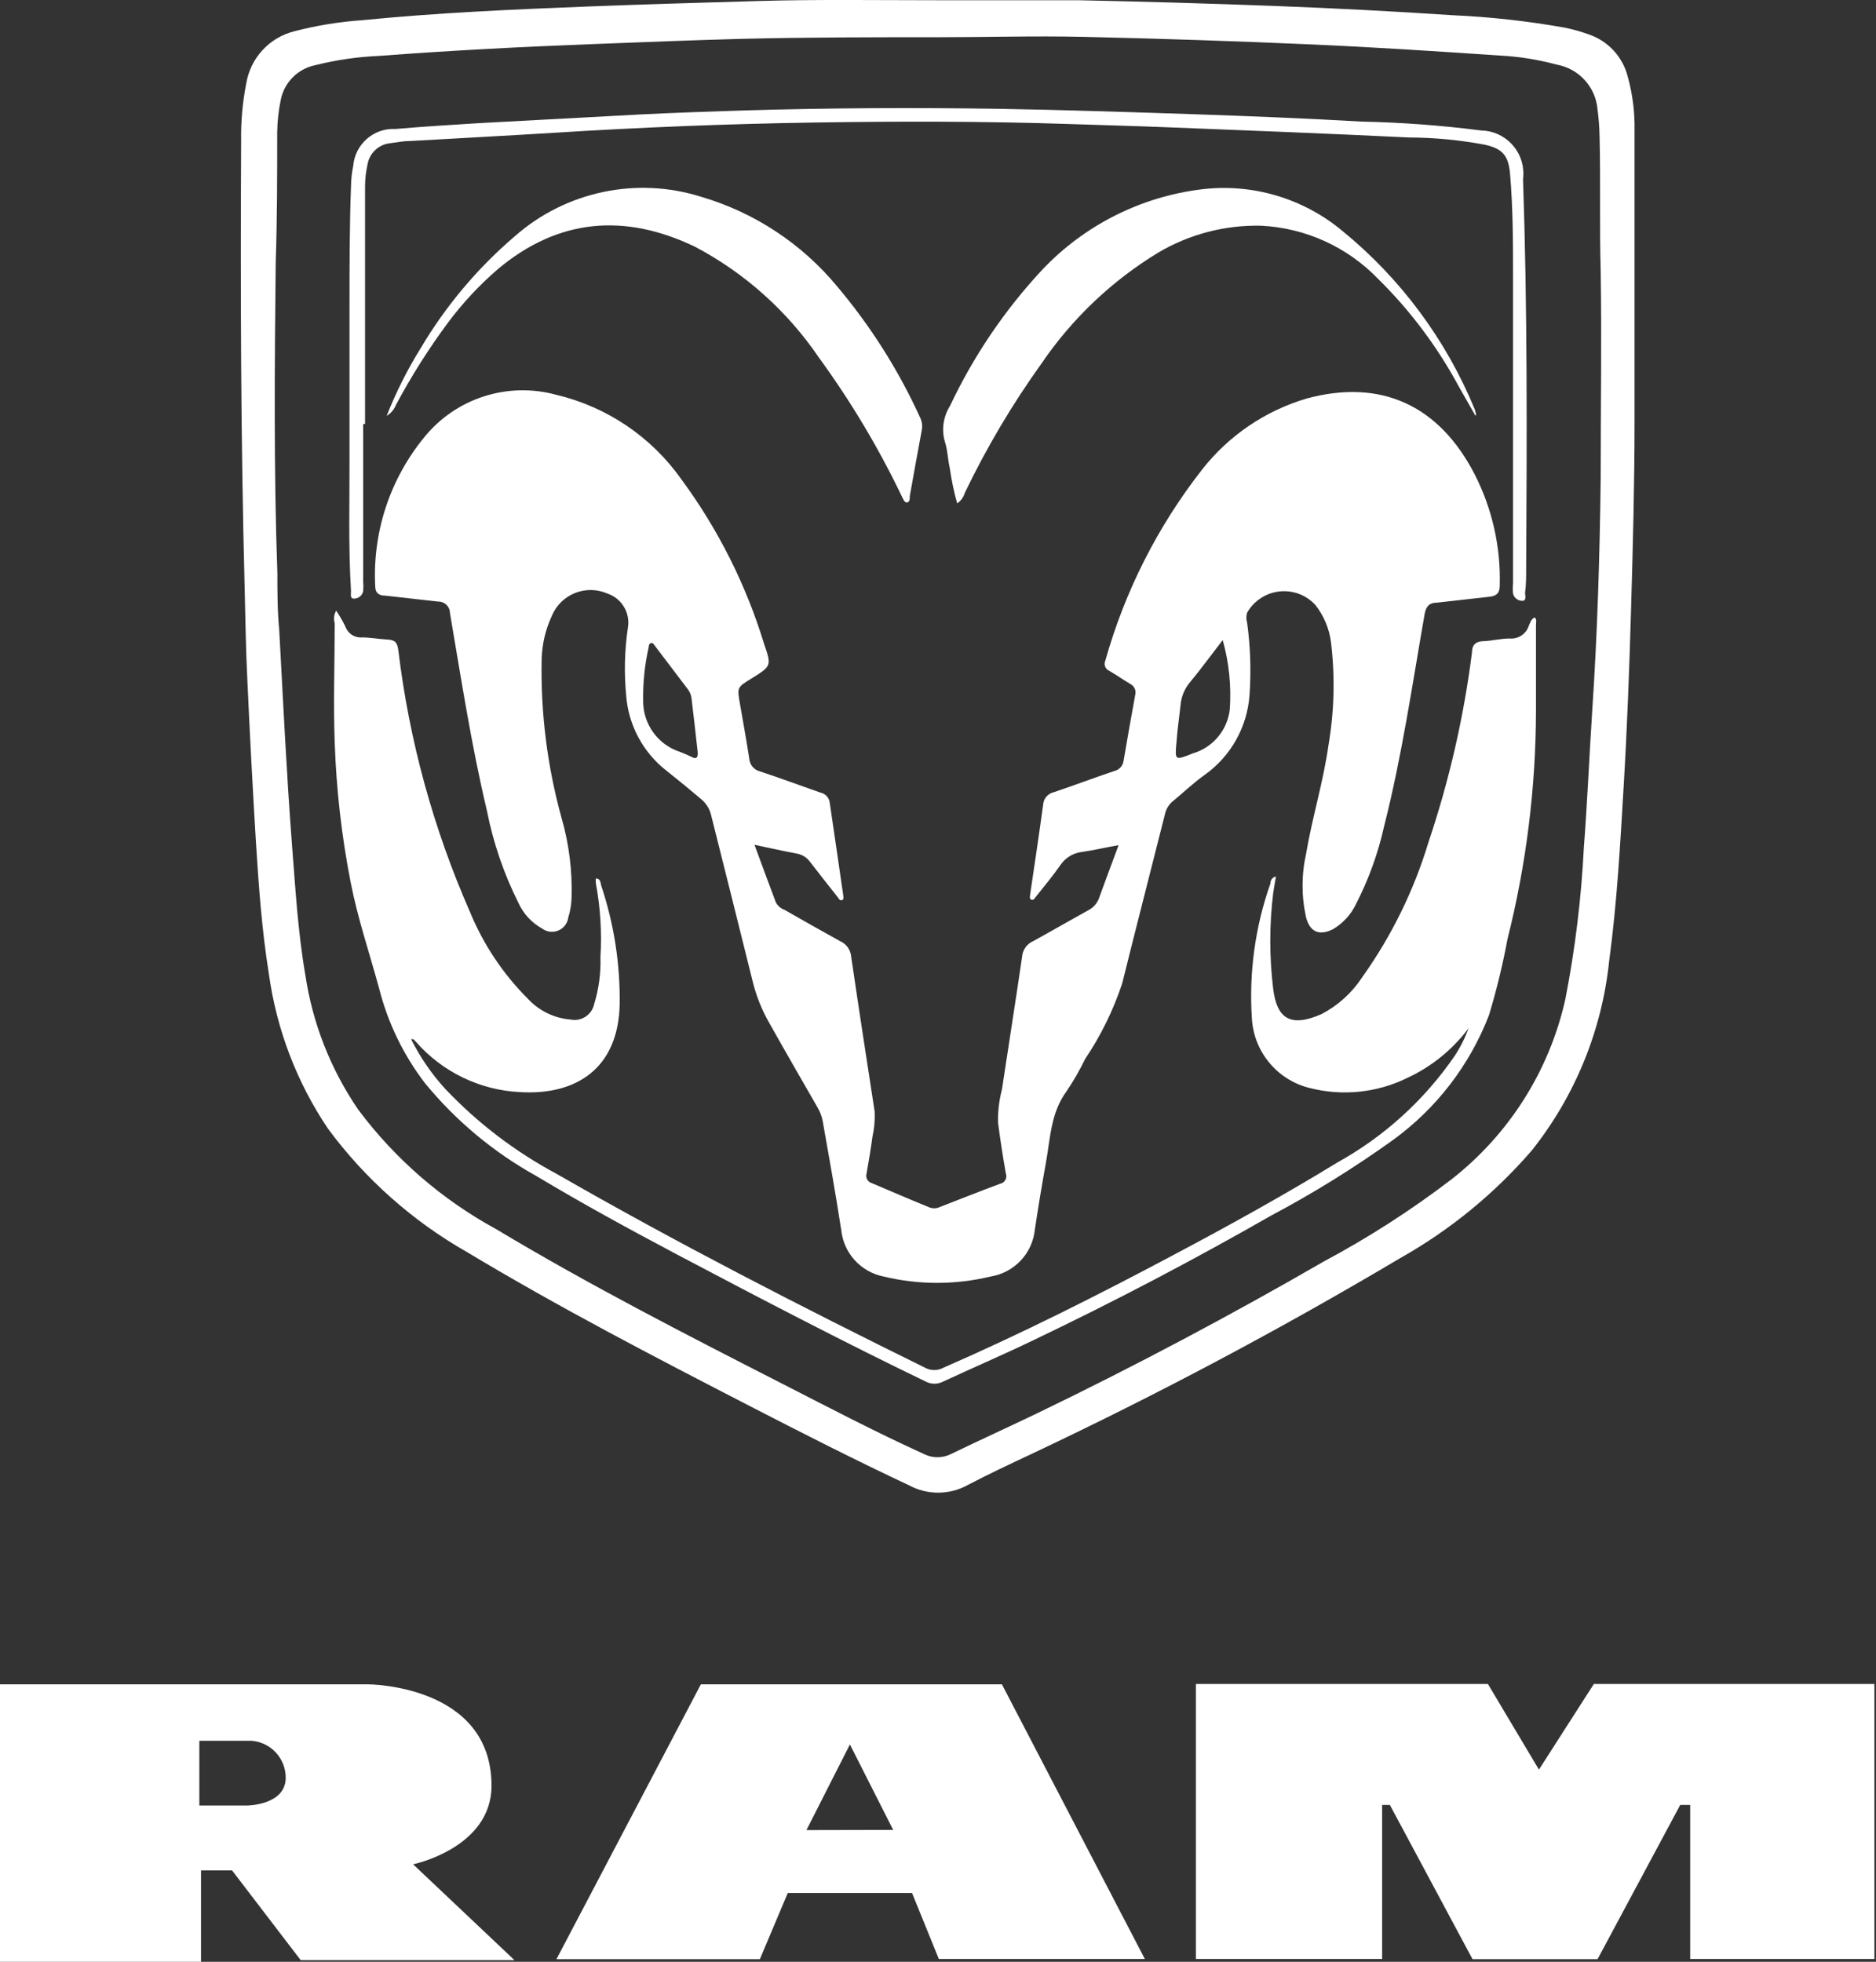
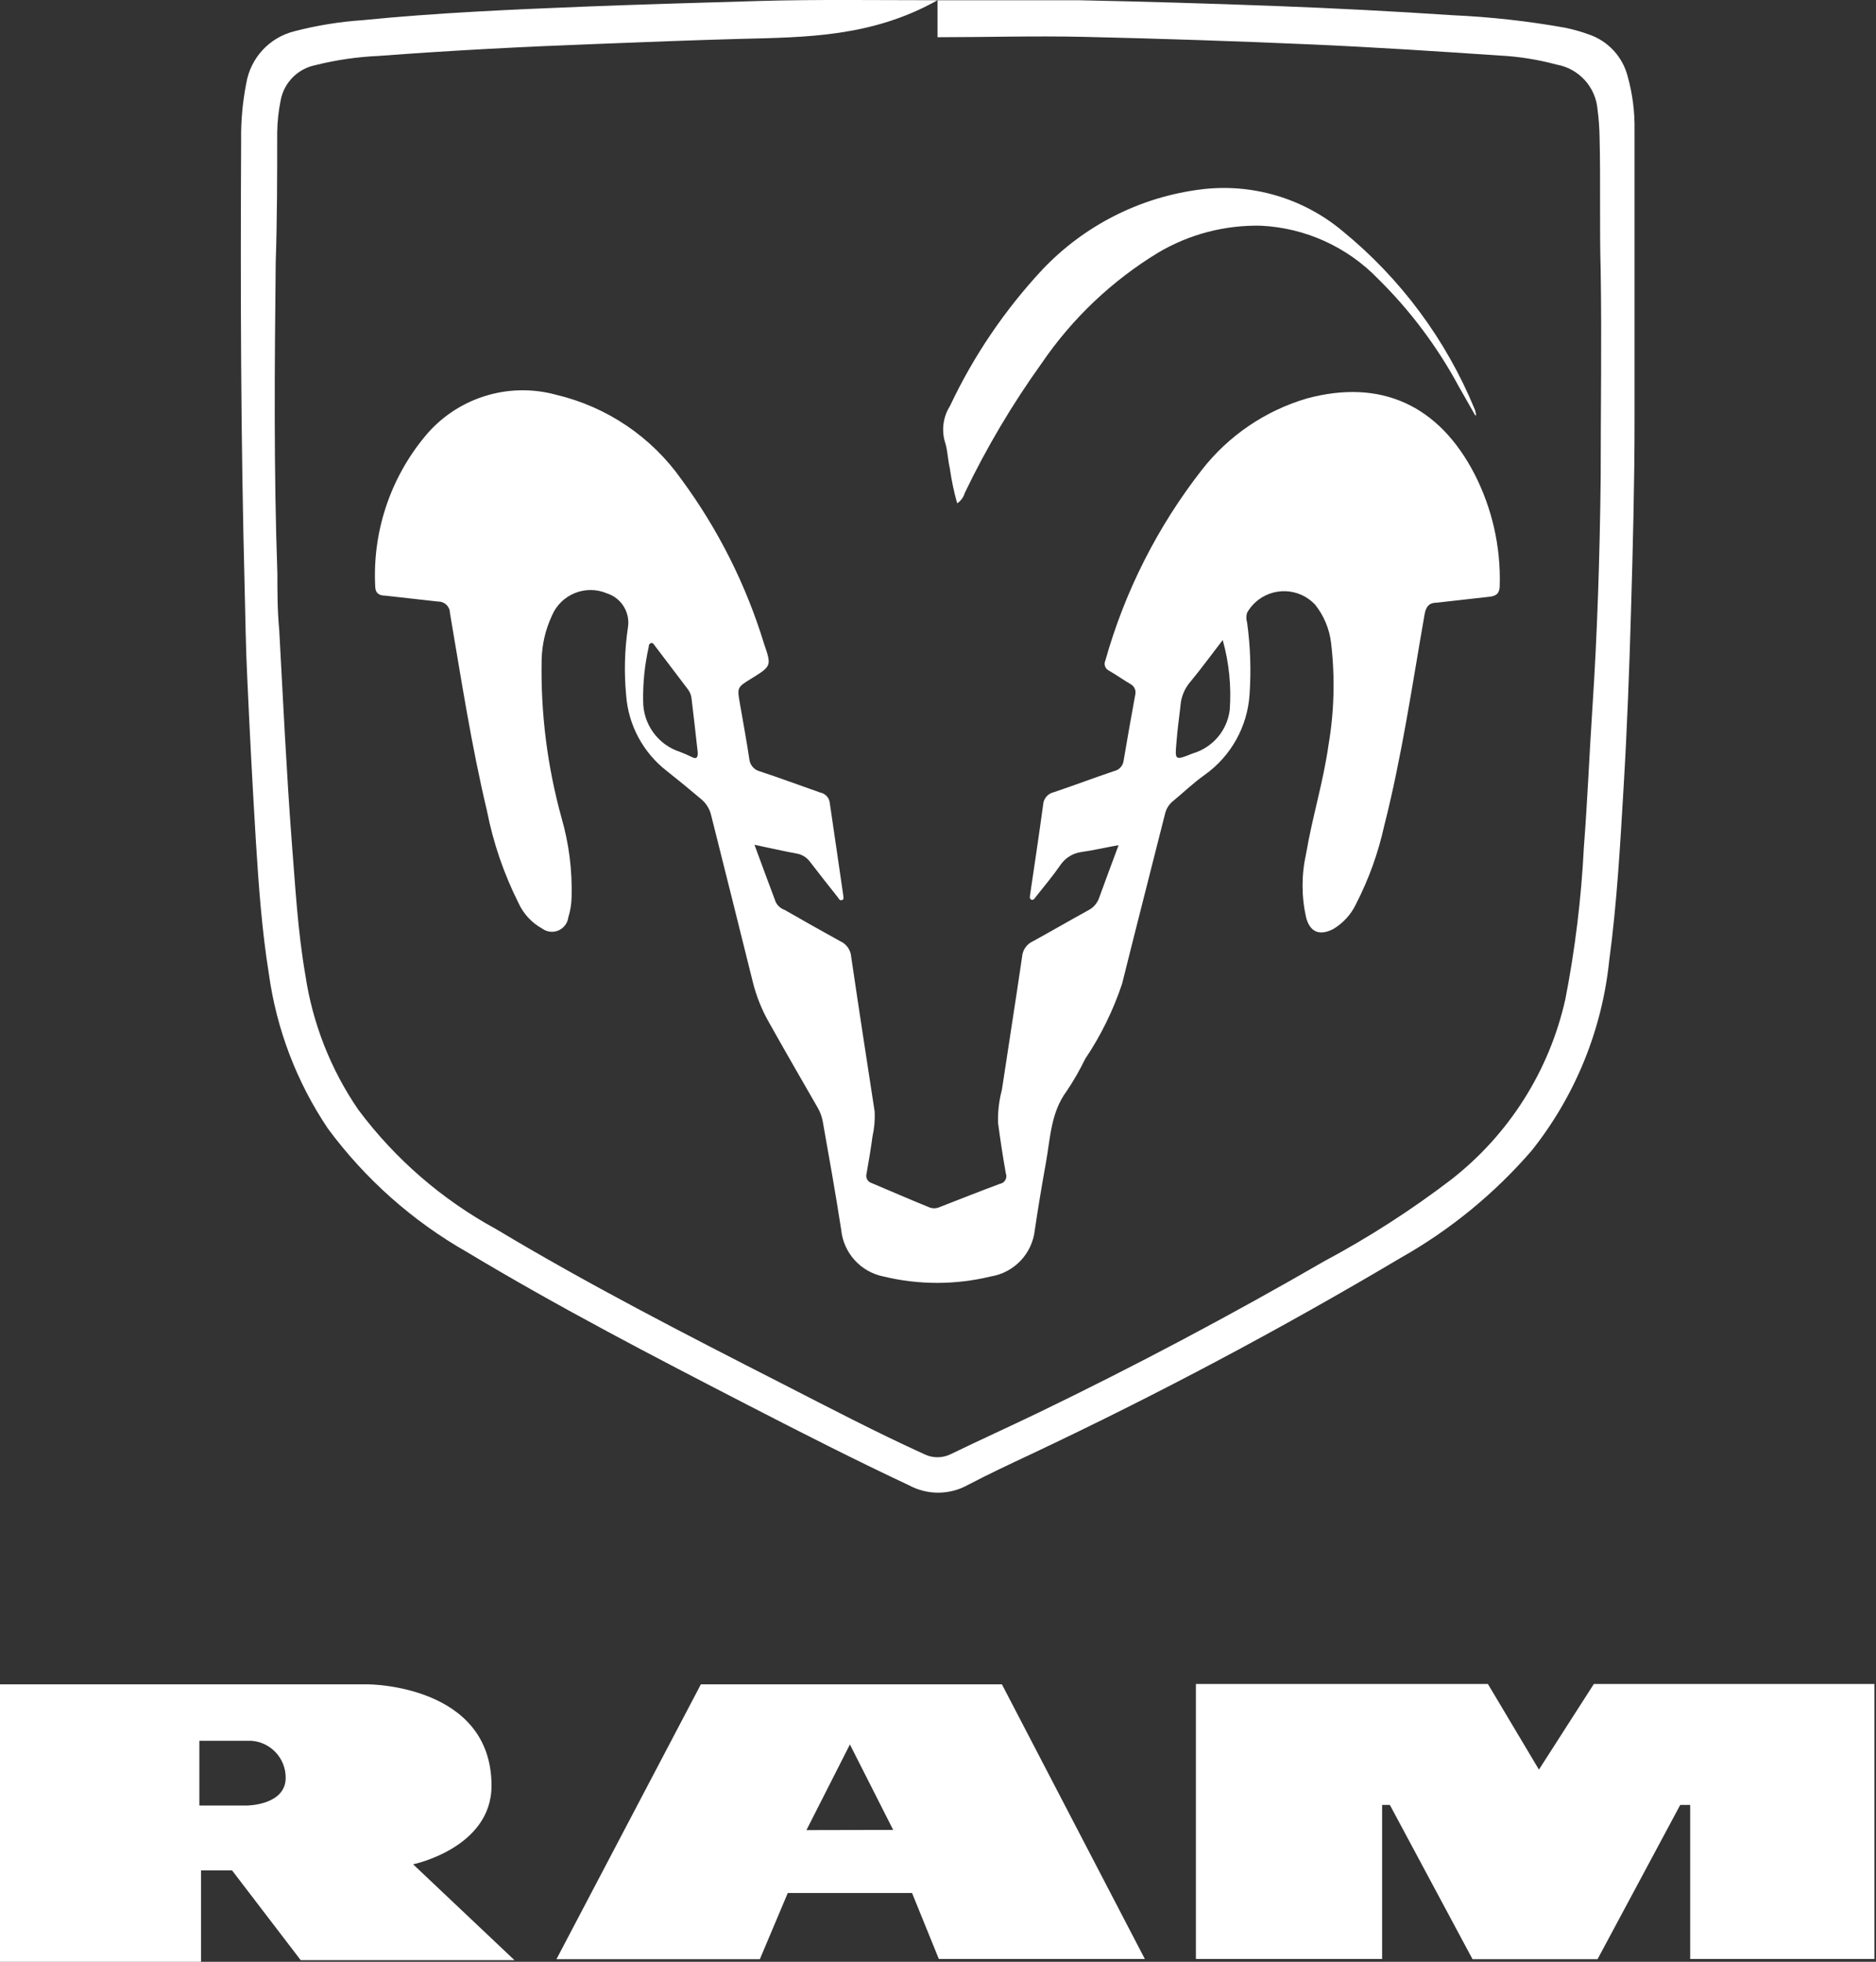
<svg xmlns="http://www.w3.org/2000/svg" xmlns:ns1="http://www.serif.com/" width="100%" height="100%" viewBox="0 0 1033 1080" version="1.1" xml:space="preserve" style="fill-rule:evenodd;clip-rule:evenodd;stroke-linejoin:round;stroke-miterlimit:2;">
  <rect x="0" y="0" width="1033" height="1080" fill="#333333" stroke="none" />
  <g transform="matrix(1,0,0,1,-443.949,0)">
    <g id="_--IDML-" ns1:id=" [IDML]" transform="matrix(12.832,0,0,12.832,-3.032,1263.22)">
      <path d="M107.362,-14.398L107.362,-21.008L106.934,-21.008L103.386,-14.39L98.022,-14.39L94.475,-21.008L94.142,-21.008L94.142,-14.398L86.151,-14.398L86.151,-26.198L98.681,-26.198L100.871,-22.524L103.228,-26.198L115.266,-26.198L115.266,-14.398L107.362,-14.398Z" style="fill:white;fill-rule:nonzero;" />
    </g>
    <g id="_--IDML-1" ns1:id=" [IDML]" transform="matrix(12.832,0,0,12.832,-3.032,1263.22)">
      <path d="M52.561,-18.461C52.561,-18.461 55.925,-19.159 55.925,-21.833C55.925,-26.174 50.633,-26.182 50.633,-26.182L34.833,-26.182L34.833,-14.279L43.459,-14.279L43.459,-18.199L44.792,-18.199L47.736,-14.35L56.909,-14.35L52.561,-18.461ZM45.451,-20.984L43.388,-20.984L43.388,-23.761L45.617,-23.761C46.45,-23.703 47.095,-23.009 47.093,-22.174C47.093,-21 45.451,-20.984 45.451,-20.984Z" style="fill:white;fill-rule:nonzero;" />
    </g>
    <g id="_--IDML-2" ns1:id=" [IDML]" transform="matrix(12.832,0,0,12.832,-3.032,1263.22)">
      <path d="M77.827,-26.182L64.908,-26.182L58.711,-14.39L67.44,-14.39L68.638,-17.231L73.97,-17.231L75.121,-14.398L83.961,-14.398L77.827,-26.182ZM69.439,-19.929L71.304,-23.603L73.161,-19.937L69.439,-19.929Z" style="fill:white;fill-rule:nonzero;" />
    </g>
    <g id="_--IDML-3" ns1:id=" [IDML]" transform="matrix(12.832,0,0,12.832,-3.032,1263.22)">
-       <path d="M75.065,-98.433L81.112,-98.433C83.921,-98.375 86.73,-98.293 89.539,-98.187C92.084,-98.091 94.626,-97.959 97.165,-97.79C98.791,-97.717 100.411,-97.537 102.014,-97.25C102.353,-97.178 102.687,-97.083 103.014,-96.965C103.838,-96.685 104.465,-96.007 104.68,-95.163C104.888,-94.417 104.986,-93.645 104.974,-92.87L104.974,-80.38C104.974,-77.674 104.902,-74.968 104.823,-72.262C104.751,-69.731 104.656,-67.199 104.505,-64.676C104.355,-62.152 104.22,-59.7 103.886,-57.225C103.578,-54.249 102.425,-51.424 100.562,-49.083C98.963,-47.233 97.057,-45.673 94.927,-44.473C89.785,-41.42 84.511,-38.619 79.104,-36.069C78.176,-35.633 77.24,-35.196 76.335,-34.72C75.558,-34.3 74.621,-34.3 73.843,-34.72C71.526,-35.807 69.249,-36.966 66.971,-38.14C62.893,-40.243 58.822,-42.354 54.886,-44.719C52.542,-46.051 50.504,-47.859 48.903,-50.027C47.565,-52.017 46.699,-54.286 46.371,-56.661C46.07,-58.534 45.935,-60.423 45.816,-62.311C45.673,-64.66 45.549,-67.014 45.443,-69.374C45.379,-70.651 45.364,-71.929 45.332,-73.214C45.165,-79.61 45.149,-86.014 45.181,-92.41C45.168,-93.238 45.242,-94.065 45.403,-94.878C45.587,-95.96 46.393,-96.832 47.458,-97.1C48.415,-97.349 49.392,-97.509 50.379,-97.576C53.553,-97.893 56.806,-98.036 60.028,-98.163C62.496,-98.258 64.964,-98.33 67.424,-98.401C69.884,-98.472 72.518,-98.433 75.065,-98.433ZM75.065,-96.846C72.24,-96.846 69.407,-96.846 66.583,-96.774C64.559,-96.719 62.536,-96.639 60.512,-96.56C57.338,-96.441 54.227,-96.282 51.093,-96.044C50.172,-96.004 49.257,-95.871 48.363,-95.647C47.61,-95.494 47.024,-94.902 46.879,-94.148C46.785,-93.691 46.735,-93.226 46.728,-92.759C46.728,-90.91 46.728,-89.053 46.665,-87.204C46.617,-82.753 46.578,-78.301 46.736,-73.841C46.736,-73.048 46.736,-72.254 46.816,-71.405C46.982,-68.374 47.125,-65.335 47.355,-62.303C47.506,-60.407 47.609,-58.502 47.935,-56.622C48.244,-54.543 49.023,-52.562 50.212,-50.829C51.791,-48.717 53.808,-46.971 56.124,-45.711C60.091,-43.33 64.242,-41.203 68.376,-39.092C70.407,-38.053 72.423,-36.998 74.502,-36.053C74.855,-35.882 75.267,-35.882 75.621,-36.053C76.867,-36.656 78.128,-37.228 79.382,-37.831C83.551,-39.846 87.64,-42.013 91.65,-44.33C93.568,-45.354 95.399,-46.532 97.126,-47.853C99.598,-49.787 101.323,-52.518 102.006,-55.582C102.425,-57.729 102.69,-59.904 102.799,-62.089C102.95,-64.025 103.029,-65.969 103.156,-67.914C103.379,-71.254 103.482,-74.595 103.521,-77.944C103.521,-80.904 103.569,-83.863 103.521,-86.823C103.466,-88.728 103.521,-90.64 103.474,-92.545C103.468,-92.945 103.439,-93.346 103.386,-93.743C103.308,-94.709 102.587,-95.501 101.633,-95.671C100.834,-95.887 100.015,-96.018 99.189,-96.06C96.499,-96.243 93.816,-96.417 91.126,-96.536C87.868,-96.679 84.604,-96.787 81.334,-96.862C79.223,-96.909 77.136,-96.846 75.057,-96.846L75.065,-96.846Z" style="fill:white;fill-rule:nonzero;" />
+       <path d="M75.065,-98.433L81.112,-98.433C83.921,-98.375 86.73,-98.293 89.539,-98.187C92.084,-98.091 94.626,-97.959 97.165,-97.79C98.791,-97.717 100.411,-97.537 102.014,-97.25C102.353,-97.178 102.687,-97.083 103.014,-96.965C103.838,-96.685 104.465,-96.007 104.68,-95.163C104.888,-94.417 104.986,-93.645 104.974,-92.87L104.974,-80.38C104.974,-77.674 104.902,-74.968 104.823,-72.262C104.751,-69.731 104.656,-67.199 104.505,-64.676C104.355,-62.152 104.22,-59.7 103.886,-57.225C103.578,-54.249 102.425,-51.424 100.562,-49.083C98.963,-47.233 97.057,-45.673 94.927,-44.473C89.785,-41.42 84.511,-38.619 79.104,-36.069C78.176,-35.633 77.24,-35.196 76.335,-34.72C75.558,-34.3 74.621,-34.3 73.843,-34.72C71.526,-35.807 69.249,-36.966 66.971,-38.14C62.893,-40.243 58.822,-42.354 54.886,-44.719C52.542,-46.051 50.504,-47.859 48.903,-50.027C47.565,-52.017 46.699,-54.286 46.371,-56.661C46.07,-58.534 45.935,-60.423 45.816,-62.311C45.673,-64.66 45.549,-67.014 45.443,-69.374C45.379,-70.651 45.364,-71.929 45.332,-73.214C45.165,-79.61 45.149,-86.014 45.181,-92.41C45.168,-93.238 45.242,-94.065 45.403,-94.878C45.587,-95.96 46.393,-96.832 47.458,-97.1C48.415,-97.349 49.392,-97.509 50.379,-97.576C53.553,-97.893 56.806,-98.036 60.028,-98.163C62.496,-98.258 64.964,-98.33 67.424,-98.401C69.884,-98.472 72.518,-98.433 75.065,-98.433ZC72.24,-96.846 69.407,-96.846 66.583,-96.774C64.559,-96.719 62.536,-96.639 60.512,-96.56C57.338,-96.441 54.227,-96.282 51.093,-96.044C50.172,-96.004 49.257,-95.871 48.363,-95.647C47.61,-95.494 47.024,-94.902 46.879,-94.148C46.785,-93.691 46.735,-93.226 46.728,-92.759C46.728,-90.91 46.728,-89.053 46.665,-87.204C46.617,-82.753 46.578,-78.301 46.736,-73.841C46.736,-73.048 46.736,-72.254 46.816,-71.405C46.982,-68.374 47.125,-65.335 47.355,-62.303C47.506,-60.407 47.609,-58.502 47.935,-56.622C48.244,-54.543 49.023,-52.562 50.212,-50.829C51.791,-48.717 53.808,-46.971 56.124,-45.711C60.091,-43.33 64.242,-41.203 68.376,-39.092C70.407,-38.053 72.423,-36.998 74.502,-36.053C74.855,-35.882 75.267,-35.882 75.621,-36.053C76.867,-36.656 78.128,-37.228 79.382,-37.831C83.551,-39.846 87.64,-42.013 91.65,-44.33C93.568,-45.354 95.399,-46.532 97.126,-47.853C99.598,-49.787 101.323,-52.518 102.006,-55.582C102.425,-57.729 102.69,-59.904 102.799,-62.089C102.95,-64.025 103.029,-65.969 103.156,-67.914C103.379,-71.254 103.482,-74.595 103.521,-77.944C103.521,-80.904 103.569,-83.863 103.521,-86.823C103.466,-88.728 103.521,-90.64 103.474,-92.545C103.468,-92.945 103.439,-93.346 103.386,-93.743C103.308,-94.709 102.587,-95.501 101.633,-95.671C100.834,-95.887 100.015,-96.018 99.189,-96.06C96.499,-96.243 93.816,-96.417 91.126,-96.536C87.868,-96.679 84.604,-96.787 81.334,-96.862C79.223,-96.909 77.136,-96.846 75.057,-96.846L75.065,-96.846Z" style="fill:white;fill-rule:nonzero;" />
    </g>
    <g id="_--IDML-4" ns1:id=" [IDML]" transform="matrix(12.832,0,0,12.832,-3.032,1263.22)">
      <path d="M67.209,-62.2C67.535,-61.311 67.828,-60.526 68.122,-59.74C68.202,-59.584 68.338,-59.465 68.503,-59.407C69.296,-58.955 70.09,-58.502 70.883,-58.066C71.156,-57.948 71.34,-57.687 71.36,-57.391C71.685,-55.177 72.026,-52.963 72.367,-50.749C72.383,-50.39 72.351,-50.029 72.272,-49.678C72.201,-49.154 72.113,-48.623 72.018,-48.091C71.967,-47.919 72.066,-47.738 72.238,-47.687C72.239,-47.687 72.24,-47.687 72.24,-47.686C73.034,-47.353 73.827,-47.004 74.669,-46.663C74.827,-46.587 75.01,-46.587 75.169,-46.663C76.026,-46.996 76.883,-47.337 77.74,-47.655C77.921,-47.685 78.043,-47.857 78.013,-48.039C78.009,-48.062 78.002,-48.085 77.994,-48.107C77.867,-48.829 77.755,-49.551 77.66,-50.281C77.649,-50.758 77.705,-51.233 77.827,-51.694C78.113,-53.598 78.414,-55.487 78.692,-57.391C78.712,-57.687 78.896,-57.948 79.168,-58.066C79.961,-58.502 80.755,-58.962 81.549,-59.399C81.762,-59.511 81.924,-59.702 82.001,-59.931C82.263,-60.653 82.532,-61.375 82.834,-62.184C82.255,-62.081 81.747,-61.962 81.247,-61.891C80.876,-61.844 80.543,-61.638 80.334,-61.327C80.017,-60.867 79.652,-60.438 79.303,-59.994C79.247,-59.931 79.2,-59.812 79.097,-59.843C78.993,-59.875 79.033,-60.002 79.041,-60.089C79.231,-61.367 79.422,-62.644 79.596,-63.922C79.612,-64.18 79.796,-64.397 80.049,-64.454C80.922,-64.747 81.779,-65.073 82.652,-65.366C82.862,-65.414 83.02,-65.589 83.048,-65.803C83.207,-66.744 83.374,-67.689 83.548,-68.636C83.591,-68.802 83.524,-68.977 83.382,-69.072C83.056,-69.263 82.755,-69.477 82.429,-69.667C82.265,-69.74 82.191,-69.931 82.263,-70.096C83.099,-73.072 84.509,-75.857 86.413,-78.293C87.557,-79.756 89.13,-80.824 90.912,-81.348C94.086,-82.205 96.586,-81.062 98.117,-78.087C98.867,-76.614 99.236,-74.977 99.189,-73.325C99.189,-73.008 99.062,-72.873 98.744,-72.841L96.483,-72.587C96.173,-72.587 96.03,-72.437 95.967,-72.103C95.435,-69.064 94.991,-66.001 94.229,-63.002C93.972,-61.841 93.566,-60.718 93.023,-59.661C92.81,-59.211 92.467,-58.835 92.039,-58.582C91.46,-58.288 91.047,-58.447 90.88,-59.082C90.678,-59.983 90.678,-60.918 90.88,-61.819C91.15,-63.406 91.618,-64.898 91.841,-66.477C92.088,-67.924 92.125,-69.4 91.952,-70.858C91.882,-71.458 91.645,-72.027 91.269,-72.5C90.582,-73.237 89.427,-73.277 88.69,-72.59C88.555,-72.464 88.44,-72.319 88.349,-72.159C88.306,-72.019 88.306,-71.87 88.349,-71.73C88.491,-70.7 88.525,-69.657 88.452,-68.62C88.354,-67.255 87.653,-66.004 86.54,-65.208C86.032,-64.85 85.588,-64.414 85.119,-64.033C84.973,-63.897 84.87,-63.72 84.826,-63.525C84.215,-61.097 83.588,-58.669 82.985,-56.241C82.604,-55.098 82.07,-54.011 81.398,-53.011C81.166,-52.533 80.901,-52.071 80.604,-51.63C79.922,-50.71 79.906,-49.615 79.715,-48.559C79.525,-47.504 79.382,-46.639 79.239,-45.679C79.131,-44.661 78.354,-43.842 77.343,-43.679C75.833,-43.314 74.258,-43.314 72.748,-43.679C71.769,-43.873 71.031,-44.685 70.931,-45.679C70.685,-47.266 70.415,-48.782 70.138,-50.337C70.099,-50.547 70.024,-50.748 69.915,-50.932C69.225,-52.13 68.543,-53.313 67.852,-54.543C67.533,-55.096 67.292,-55.692 67.138,-56.312C66.551,-58.693 65.948,-61.073 65.353,-63.454C65.289,-63.74 65.13,-63.995 64.9,-64.176C64.424,-64.581 63.948,-64.97 63.448,-65.366C62.43,-66.153 61.795,-67.336 61.702,-68.62C61.611,-69.577 61.635,-70.541 61.774,-71.492C61.894,-72.142 61.513,-72.78 60.885,-72.984C59.971,-73.376 58.912,-72.952 58.52,-72.038C58.515,-72.025 58.509,-72.013 58.504,-72C58.236,-71.417 58.091,-70.785 58.076,-70.143C58.031,-67.847 58.32,-65.556 58.933,-63.343C59.25,-62.239 59.394,-61.094 59.361,-59.946C59.354,-59.653 59.306,-59.362 59.219,-59.082C59.167,-58.695 58.813,-58.423 58.426,-58.474C58.308,-58.49 58.196,-58.535 58.1,-58.605C57.652,-58.852 57.296,-59.236 57.084,-59.7C56.454,-60.955 55.997,-62.29 55.727,-63.668C55.06,-66.469 54.624,-69.318 54.14,-72.151C54.136,-72.423 53.912,-72.639 53.64,-72.635C53.638,-72.635 53.635,-72.635 53.632,-72.635L51.363,-72.889C51.109,-72.889 50.934,-72.992 50.934,-73.294C50.816,-75.61 51.566,-77.888 53.037,-79.682C54.394,-81.359 56.614,-82.075 58.695,-81.507C60.876,-80.993 62.794,-79.697 64.083,-77.864C65.652,-75.732 66.849,-73.35 67.622,-70.818C67.947,-69.874 67.939,-69.866 67.067,-69.326C66.463,-68.953 66.463,-68.953 66.583,-68.263C66.702,-67.572 66.868,-66.676 66.987,-65.882C67.01,-65.627 67.191,-65.414 67.44,-65.35C68.312,-65.065 69.177,-64.739 70.042,-64.438C70.255,-64.394 70.416,-64.218 70.439,-64.001C70.63,-62.684 70.828,-61.367 71.018,-60.034C71.018,-59.962 71.066,-59.859 70.963,-59.827C70.86,-59.796 70.828,-59.891 70.78,-59.954C70.384,-60.454 69.987,-60.954 69.598,-61.462C69.457,-61.659 69.242,-61.791 69.003,-61.827C68.439,-61.93 67.868,-62.065 67.209,-62.2ZM64.757,-66.311C64.686,-66.969 64.599,-67.715 64.511,-68.453C64.5,-68.599 64.447,-68.739 64.361,-68.858L62.94,-70.731C62.893,-70.794 62.845,-70.889 62.758,-70.85C62.67,-70.81 62.678,-70.746 62.67,-70.683C62.5,-69.931 62.42,-69.161 62.432,-68.39C62.419,-67.385 63.063,-66.49 64.019,-66.184C64.178,-66.12 64.337,-66.057 64.496,-65.977C64.749,-65.834 64.813,-65.969 64.757,-66.311ZM87.302,-70.984C86.794,-70.326 86.373,-69.747 85.913,-69.191C85.67,-68.911 85.522,-68.561 85.492,-68.191C85.437,-67.675 85.357,-67.16 85.318,-66.604C85.246,-65.811 85.246,-65.811 86.016,-66.12C86.87,-66.37 87.493,-67.102 87.603,-67.985C87.677,-68.995 87.575,-70.01 87.302,-70.984Z" style="fill:white;fill-rule:nonzero;" />
    </g>
    <g id="_--IDML-5" ns1:id=" [IDML]" transform="matrix(12.832,0,0,12.832,-3.032,1263.22)">
-       <path d="M49.26,-72.246C49.408,-72.025 49.54,-71.795 49.657,-71.556C49.763,-71.259 50.056,-71.07 50.371,-71.096C50.728,-71.096 51.085,-71.024 51.442,-71.008C51.799,-70.992 51.878,-70.873 51.926,-70.548C52.393,-66.677 53.428,-62.896 54.997,-59.328C55.573,-57.925 56.423,-56.652 57.497,-55.582C57.976,-55.07 58.63,-54.756 59.33,-54.701C59.789,-54.613 60.234,-54.91 60.33,-55.368C60.53,-56.02 60.621,-56.701 60.599,-57.383C60.663,-58.446 60.597,-59.512 60.401,-60.557C60.397,-60.624 60.397,-60.69 60.401,-60.756C60.607,-60.756 60.599,-60.565 60.631,-60.454C61.182,-58.808 61.45,-57.08 61.425,-55.344C61.361,-52.567 59.512,-51.44 57.132,-51.591C55.417,-51.678 53.811,-52.457 52.68,-53.749L52.569,-53.86L52.474,-53.86C52.862,-53.084 53.356,-52.366 53.942,-51.725C55.324,-50.267 56.931,-49.04 58.703,-48.091C63.869,-45.123 69.177,-42.402 74.526,-39.767C74.773,-39.633 75.072,-39.633 75.319,-39.767C78.684,-41.235 81.961,-42.886 85.199,-44.608C87.579,-45.869 89.96,-47.187 92.229,-48.575C94.234,-49.687 95.954,-51.249 97.252,-53.138C97.499,-53.513 97.701,-53.915 97.856,-54.336C97.167,-53.413 96.258,-52.677 95.213,-52.194C93.917,-51.56 92.437,-51.408 91.039,-51.765C89.653,-52.102 88.647,-53.301 88.555,-54.725C88.421,-56.698 88.691,-58.677 89.349,-60.542C89.349,-60.645 89.389,-60.788 89.587,-60.843C89.547,-60.589 89.5,-60.359 89.468,-60.129C89.301,-58.764 89.301,-57.384 89.468,-56.018C89.627,-54.733 90.214,-54.352 91.547,-54.939C92.255,-55.31 92.856,-55.857 93.293,-56.526C94.549,-58.289 95.509,-60.246 96.134,-62.319C97.023,-64.962 97.648,-67.687 97.998,-70.453C97.998,-70.77 98.157,-70.929 98.498,-70.937C98.84,-70.945 99.292,-71.064 99.649,-71.048C100.011,-71.032 100.338,-71.264 100.442,-71.611C100.498,-71.73 100.538,-71.889 100.688,-71.953C100.792,-71.857 100.744,-71.746 100.744,-71.643L100.744,-67.961C100.739,-64.654 100.329,-61.36 99.522,-58.153C99.317,-57.052 99.052,-55.963 98.728,-54.892C97.898,-52.737 96.459,-50.871 94.586,-49.519C92.928,-48.331 91.191,-47.254 89.389,-46.298C86.05,-44.388 82.649,-42.605 79.184,-40.949C77.898,-40.33 76.589,-39.767 75.288,-39.164C75.063,-39.051 74.798,-39.051 74.573,-39.164C70.971,-40.902 67.432,-42.751 63.885,-44.623C61.845,-45.703 59.822,-46.806 57.838,-47.996C56.016,-49.008 54.4,-50.354 53.077,-51.964C52.147,-53.174 51.475,-54.562 51.101,-56.042C50.688,-57.558 50.18,-59.05 49.879,-60.597C49.493,-62.573 49.265,-64.576 49.196,-66.588C49.133,-68.294 49.196,-70 49.196,-71.707C49.142,-71.888 49.165,-72.083 49.26,-72.246Z" style="fill:white;fill-rule:nonzero;" />
-     </g>
+       </g>
    <g id="_--IDML-6" ns1:id=" [IDML]" transform="matrix(12.832,0,0,12.832,-3.032,1263.22)">
      <path d="M98.149,-80.602L97.435,-81.856C96.517,-83.563 95.348,-85.122 93.967,-86.482C92.642,-87.854 90.842,-88.669 88.936,-88.76C87.392,-88.792 85.87,-88.394 84.54,-87.609C82.547,-86.399 80.837,-84.775 79.525,-82.848C78.268,-81.095 77.166,-79.237 76.232,-77.293C76.18,-77.111 76.065,-76.953 75.907,-76.849C75.767,-77.346 75.661,-77.853 75.589,-78.364C75.502,-78.745 75.494,-79.158 75.375,-79.507C75.231,-80.021 75.312,-80.572 75.597,-81.023C76.608,-83.169 77.947,-85.144 79.565,-86.879C81.362,-88.773 83.759,-89.987 86.349,-90.315C88.537,-90.594 90.742,-89.95 92.436,-88.537C94.937,-86.497 96.89,-83.865 98.117,-80.88C98.139,-80.829 98.152,-80.776 98.157,-80.721C98.157,-80.721 98.197,-80.697 98.149,-80.602Z" style="fill:white;fill-rule:nonzero;" />
    </g>
    <g id="_--IDML-7" ns1:id=" [IDML]" transform="matrix(12.832,0,0,12.832,-3.032,1263.22)">
-       <path d="M51.426,-80.602C51.824,-81.612 52.313,-82.584 52.886,-83.506C53.961,-85.321 55.328,-86.946 56.933,-88.315C59.128,-90.242 62.173,-90.878 64.956,-89.99C67.223,-89.316 69.239,-87.985 70.749,-86.165C72.188,-84.461 73.387,-82.568 74.312,-80.539C74.402,-80.36 74.427,-80.155 74.383,-79.959C74.208,-79.031 74.042,-78.095 73.875,-77.166C73.875,-77.063 73.875,-76.912 73.764,-76.888C73.653,-76.865 73.589,-77.031 73.542,-77.126C72.54,-79.221 71.347,-81.218 69.979,-83.094C68.623,-85.092 66.798,-86.727 64.662,-87.855C61.655,-89.299 58.806,-89.085 56.195,-86.895C55.406,-86.215 54.693,-85.451 54.069,-84.617C53.234,-83.492 52.483,-82.306 51.823,-81.07C51.746,-80.874 51.607,-80.71 51.426,-80.602Z" style="fill:white;fill-rule:nonzero;" />
-     </g>
+       </g>
    <g id="_--IDML-8" ns1:id=" [IDML]" transform="matrix(12.832,0,0,12.832,-3.032,1263.22)">
-       <path d="M50.418,-80.253L50.418,-73.492C50.43,-73.357 50.43,-73.222 50.418,-73.087C50.383,-72.893 50.211,-72.755 50.014,-72.762C49.839,-72.762 49.902,-72.976 49.895,-73.095C49.776,-75.024 49.839,-76.96 49.831,-78.896L49.831,-85.244C49.831,-86.982 49.831,-88.712 49.895,-90.45C49.899,-90.743 49.931,-91.035 49.99,-91.323C50.066,-92.26 50.876,-92.965 51.815,-92.91C52.981,-93.013 54.196,-93.084 55.322,-93.156L62.385,-93.537C63.829,-93.608 65.265,-93.656 66.702,-93.703C70.368,-93.814 74.034,-93.83 77.708,-93.775C80.541,-93.727 83.382,-93.632 86.222,-93.537C88.563,-93.457 90.904,-93.362 93.245,-93.227C94.965,-93.192 96.681,-93.064 98.387,-92.846C99.408,-92.828 100.221,-91.986 100.204,-90.965C100.203,-90.896 100.197,-90.828 100.189,-90.759C100.379,-85.205 100.355,-79.65 100.323,-74.04C100.323,-73.698 100.323,-73.349 100.276,-73.008C100.276,-72.881 100.347,-72.683 100.173,-72.667C99.979,-72.658 99.806,-72.787 99.76,-72.976C99.744,-73.121 99.744,-73.268 99.76,-73.413L99.76,-86.498C99.76,-87.99 99.76,-89.482 99.633,-90.974C99.562,-91.767 99.324,-92.061 98.546,-92.235C97.473,-92.437 96.384,-92.541 95.292,-92.545C91.856,-92.711 88.42,-92.846 84.977,-92.981C83.54,-93.037 82.096,-93.076 80.66,-93.124C77.049,-93.243 73.431,-93.243 69.82,-93.187C66.059,-93.129 62.303,-92.981 58.552,-92.743C56.521,-92.616 54.481,-92.513 52.45,-92.394C52.156,-92.394 51.863,-92.338 51.577,-92.299C51.078,-92.247 50.677,-91.866 50.601,-91.37C50.535,-91.071 50.5,-90.765 50.498,-90.458L50.498,-80.253L50.418,-80.253Z" style="fill:white;fill-rule:nonzero;" />
-     </g>
+       </g>
  </g>
</svg>